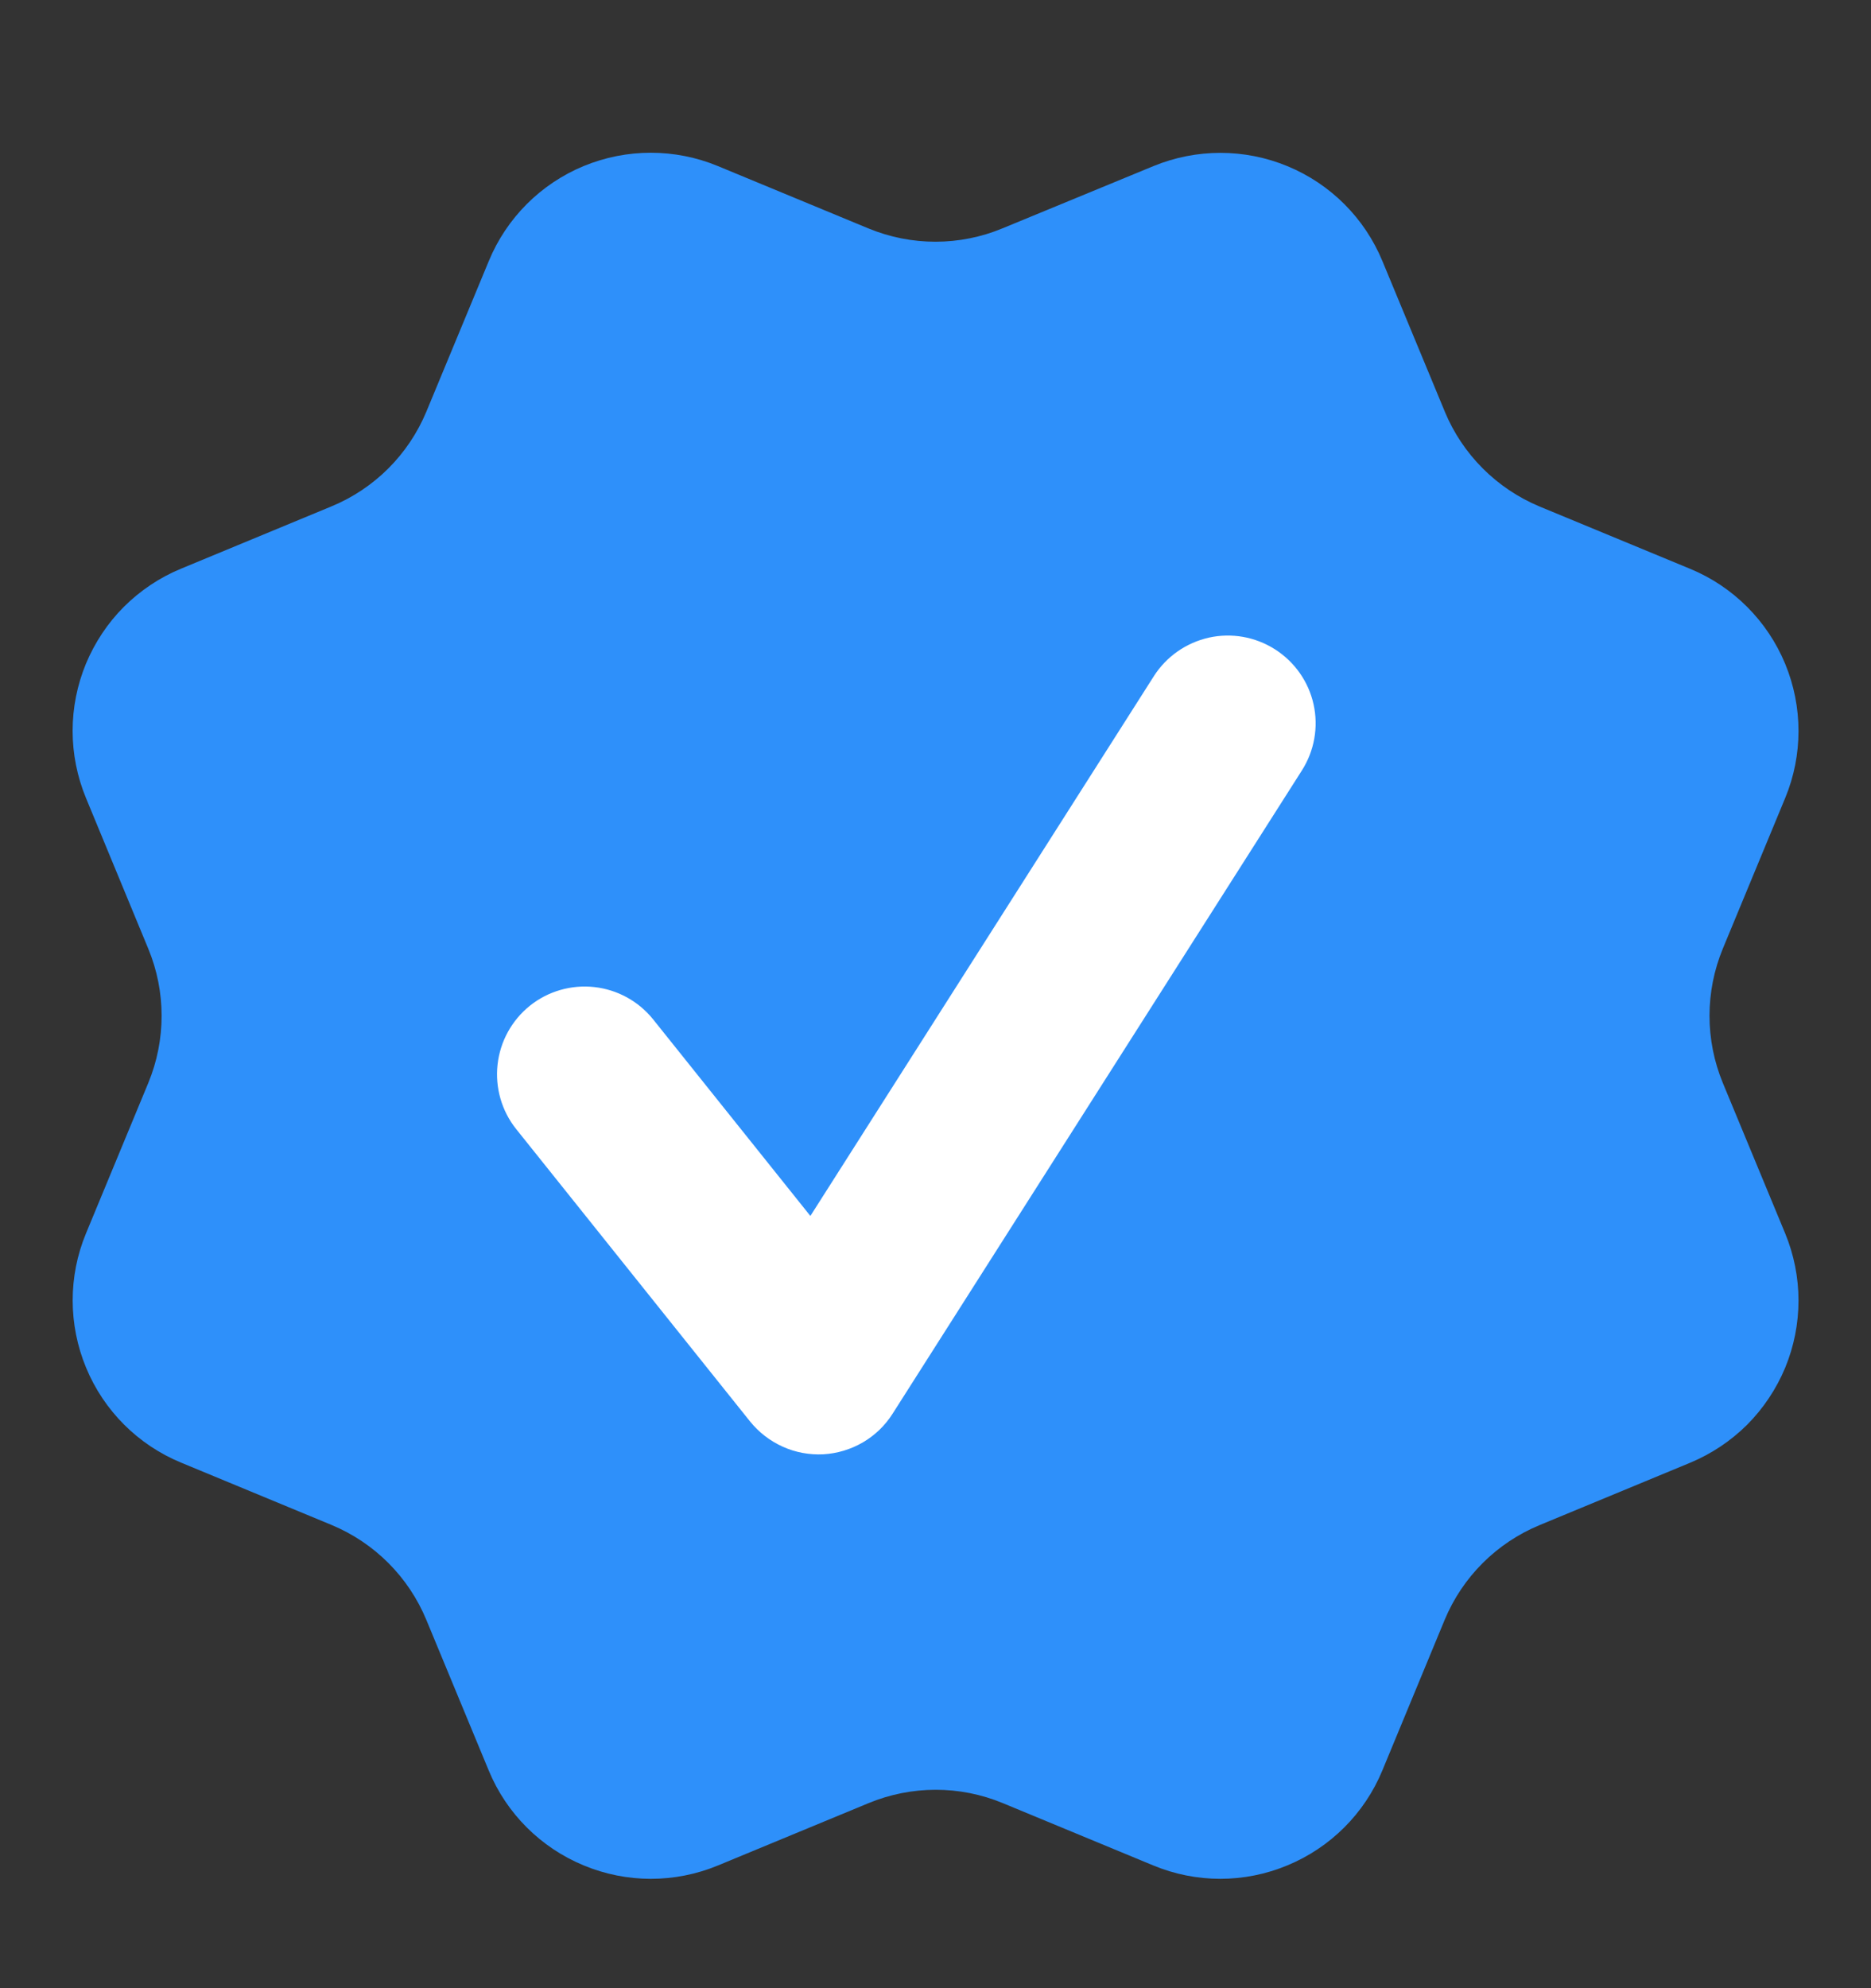
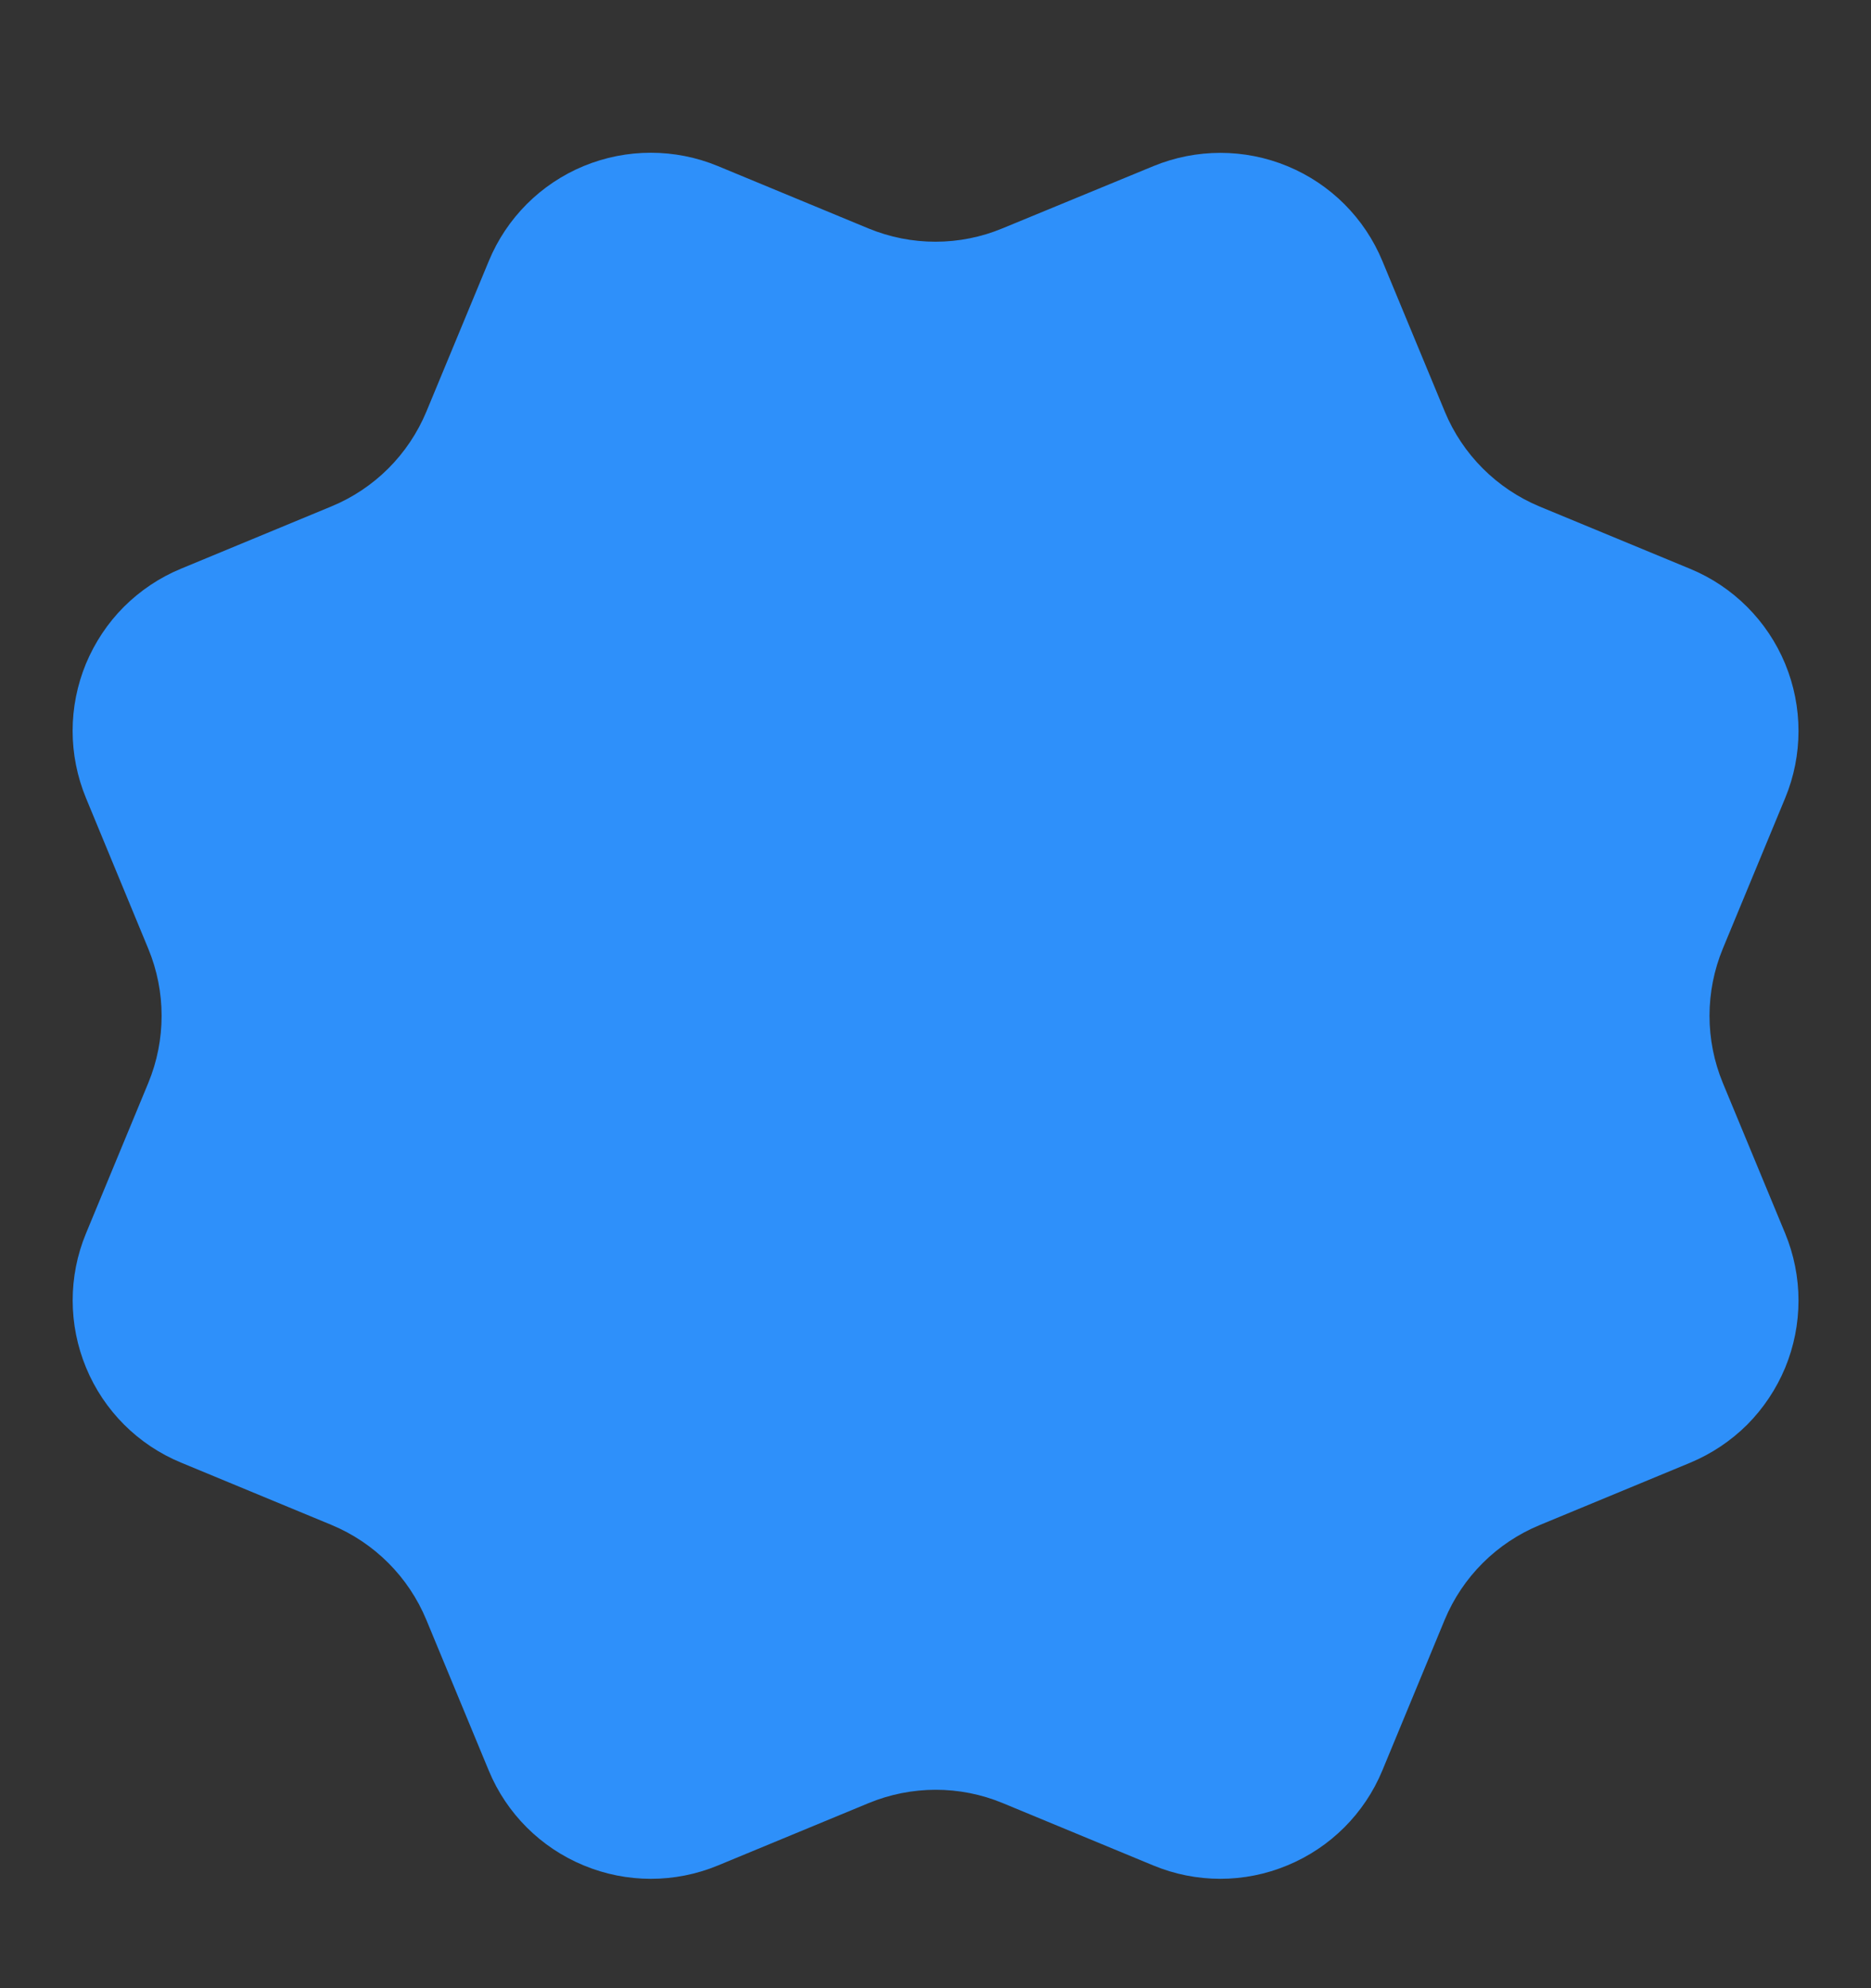
<svg xmlns="http://www.w3.org/2000/svg" width="16" height="17" viewBox="0 0 16 17" fill="none">
  <rect x="0" y="0" width="16" height="17" fill="#333333" stroke="none" />
  <g clip-path="url(#clip0_230_97)">
    <path d="M12.355 3.519C12.507 3.886 12.799 4.178 13.166 4.331L14.454 4.864C14.822 5.016 15.114 5.309 15.266 5.676C15.418 6.044 15.418 6.457 15.266 6.824L14.733 8.111C14.581 8.479 14.581 8.892 14.733 9.26L15.266 10.546C15.341 10.728 15.38 10.923 15.38 11.12C15.38 11.318 15.341 11.513 15.266 11.695C15.19 11.877 15.08 12.042 14.941 12.182C14.801 12.321 14.636 12.431 14.454 12.507L13.167 13.04C12.799 13.192 12.507 13.483 12.354 13.851L11.821 15.139C11.669 15.506 11.377 15.798 11.009 15.95C10.642 16.103 10.229 16.103 9.861 15.95L8.574 15.417C8.207 15.265 7.794 15.266 7.427 15.418L6.139 15.951C5.771 16.103 5.359 16.103 4.991 15.95C4.624 15.798 4.332 15.507 4.18 15.14L3.646 13.851C3.494 13.484 3.203 13.192 2.835 13.039L1.548 12.506C1.18 12.354 0.888 12.062 0.736 11.694C0.584 11.327 0.583 10.914 0.735 10.547L1.268 9.26C1.42 8.892 1.42 8.479 1.268 8.112L0.735 6.823C0.66 6.641 0.621 6.446 0.621 6.249C0.621 6.052 0.66 5.857 0.735 5.675C0.811 5.493 0.921 5.327 1.06 5.188C1.2 5.049 1.365 4.938 1.547 4.863L2.834 4.33C3.202 4.178 3.493 3.887 3.646 3.52L4.18 2.232C4.332 1.864 4.624 1.572 4.991 1.42C5.359 1.268 5.772 1.268 6.139 1.42L7.426 1.953C7.794 2.105 8.207 2.105 8.574 1.952L9.862 1.421C10.23 1.269 10.643 1.269 11.01 1.421C11.378 1.573 11.67 1.865 11.822 2.233L12.356 3.521L12.355 3.519Z" fill="#2E90FA" />
-     <path fill-rule="evenodd" clip-rule="evenodd" d="M11.133 6.588C11.24 6.42 11.276 6.217 11.233 6.022C11.19 5.828 11.071 5.659 10.903 5.552C10.735 5.445 10.532 5.409 10.338 5.452C10.143 5.496 9.974 5.614 9.867 5.782L6.93 10.397L5.586 8.717C5.462 8.562 5.281 8.462 5.083 8.44C4.886 8.418 4.687 8.475 4.532 8.599C4.376 8.724 4.277 8.905 4.255 9.102C4.233 9.3 4.29 9.499 4.414 9.654L6.414 12.154C6.489 12.247 6.585 12.321 6.694 12.37C6.802 12.419 6.922 12.441 7.041 12.435C7.16 12.428 7.276 12.393 7.379 12.333C7.482 12.273 7.569 12.189 7.633 12.088L11.133 6.588Z" fill="white" />
  </g>
  <defs>
    <clipPath id="clip0_230_97">
      <rect width="16" height="16" fill="white" transform="translate(0 0.685)" />
    </clipPath>
  </defs>
</svg>